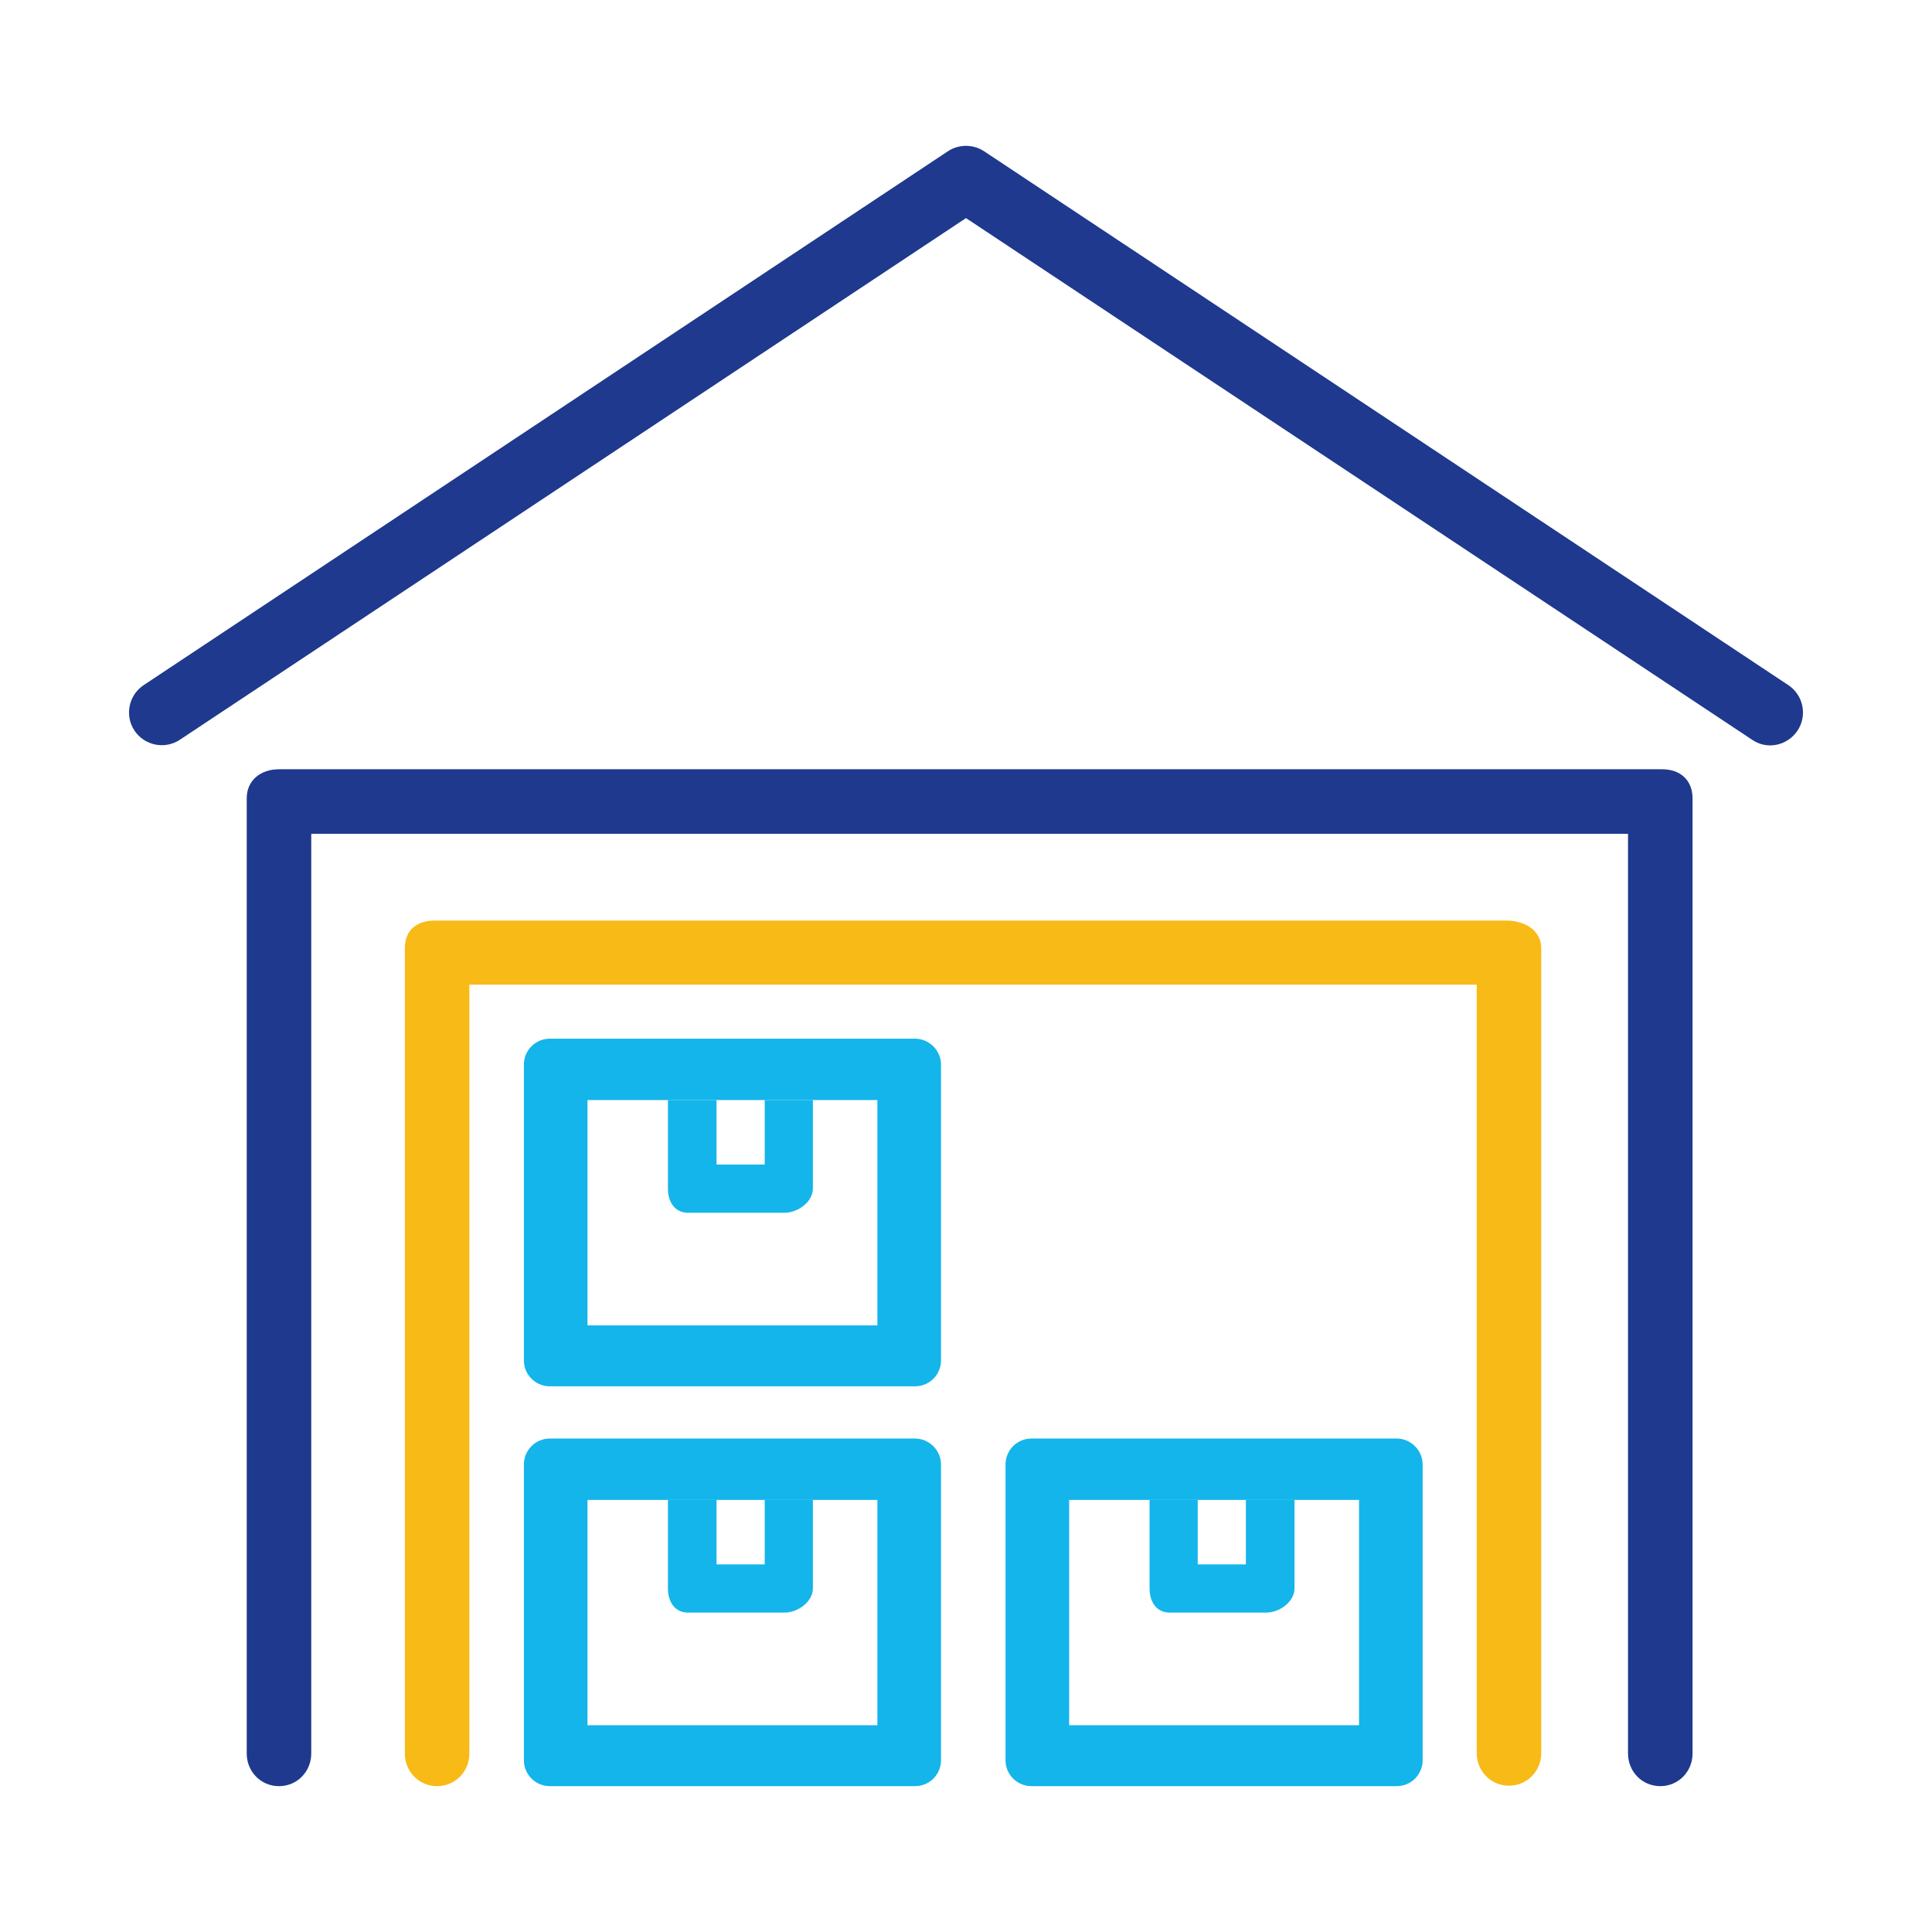
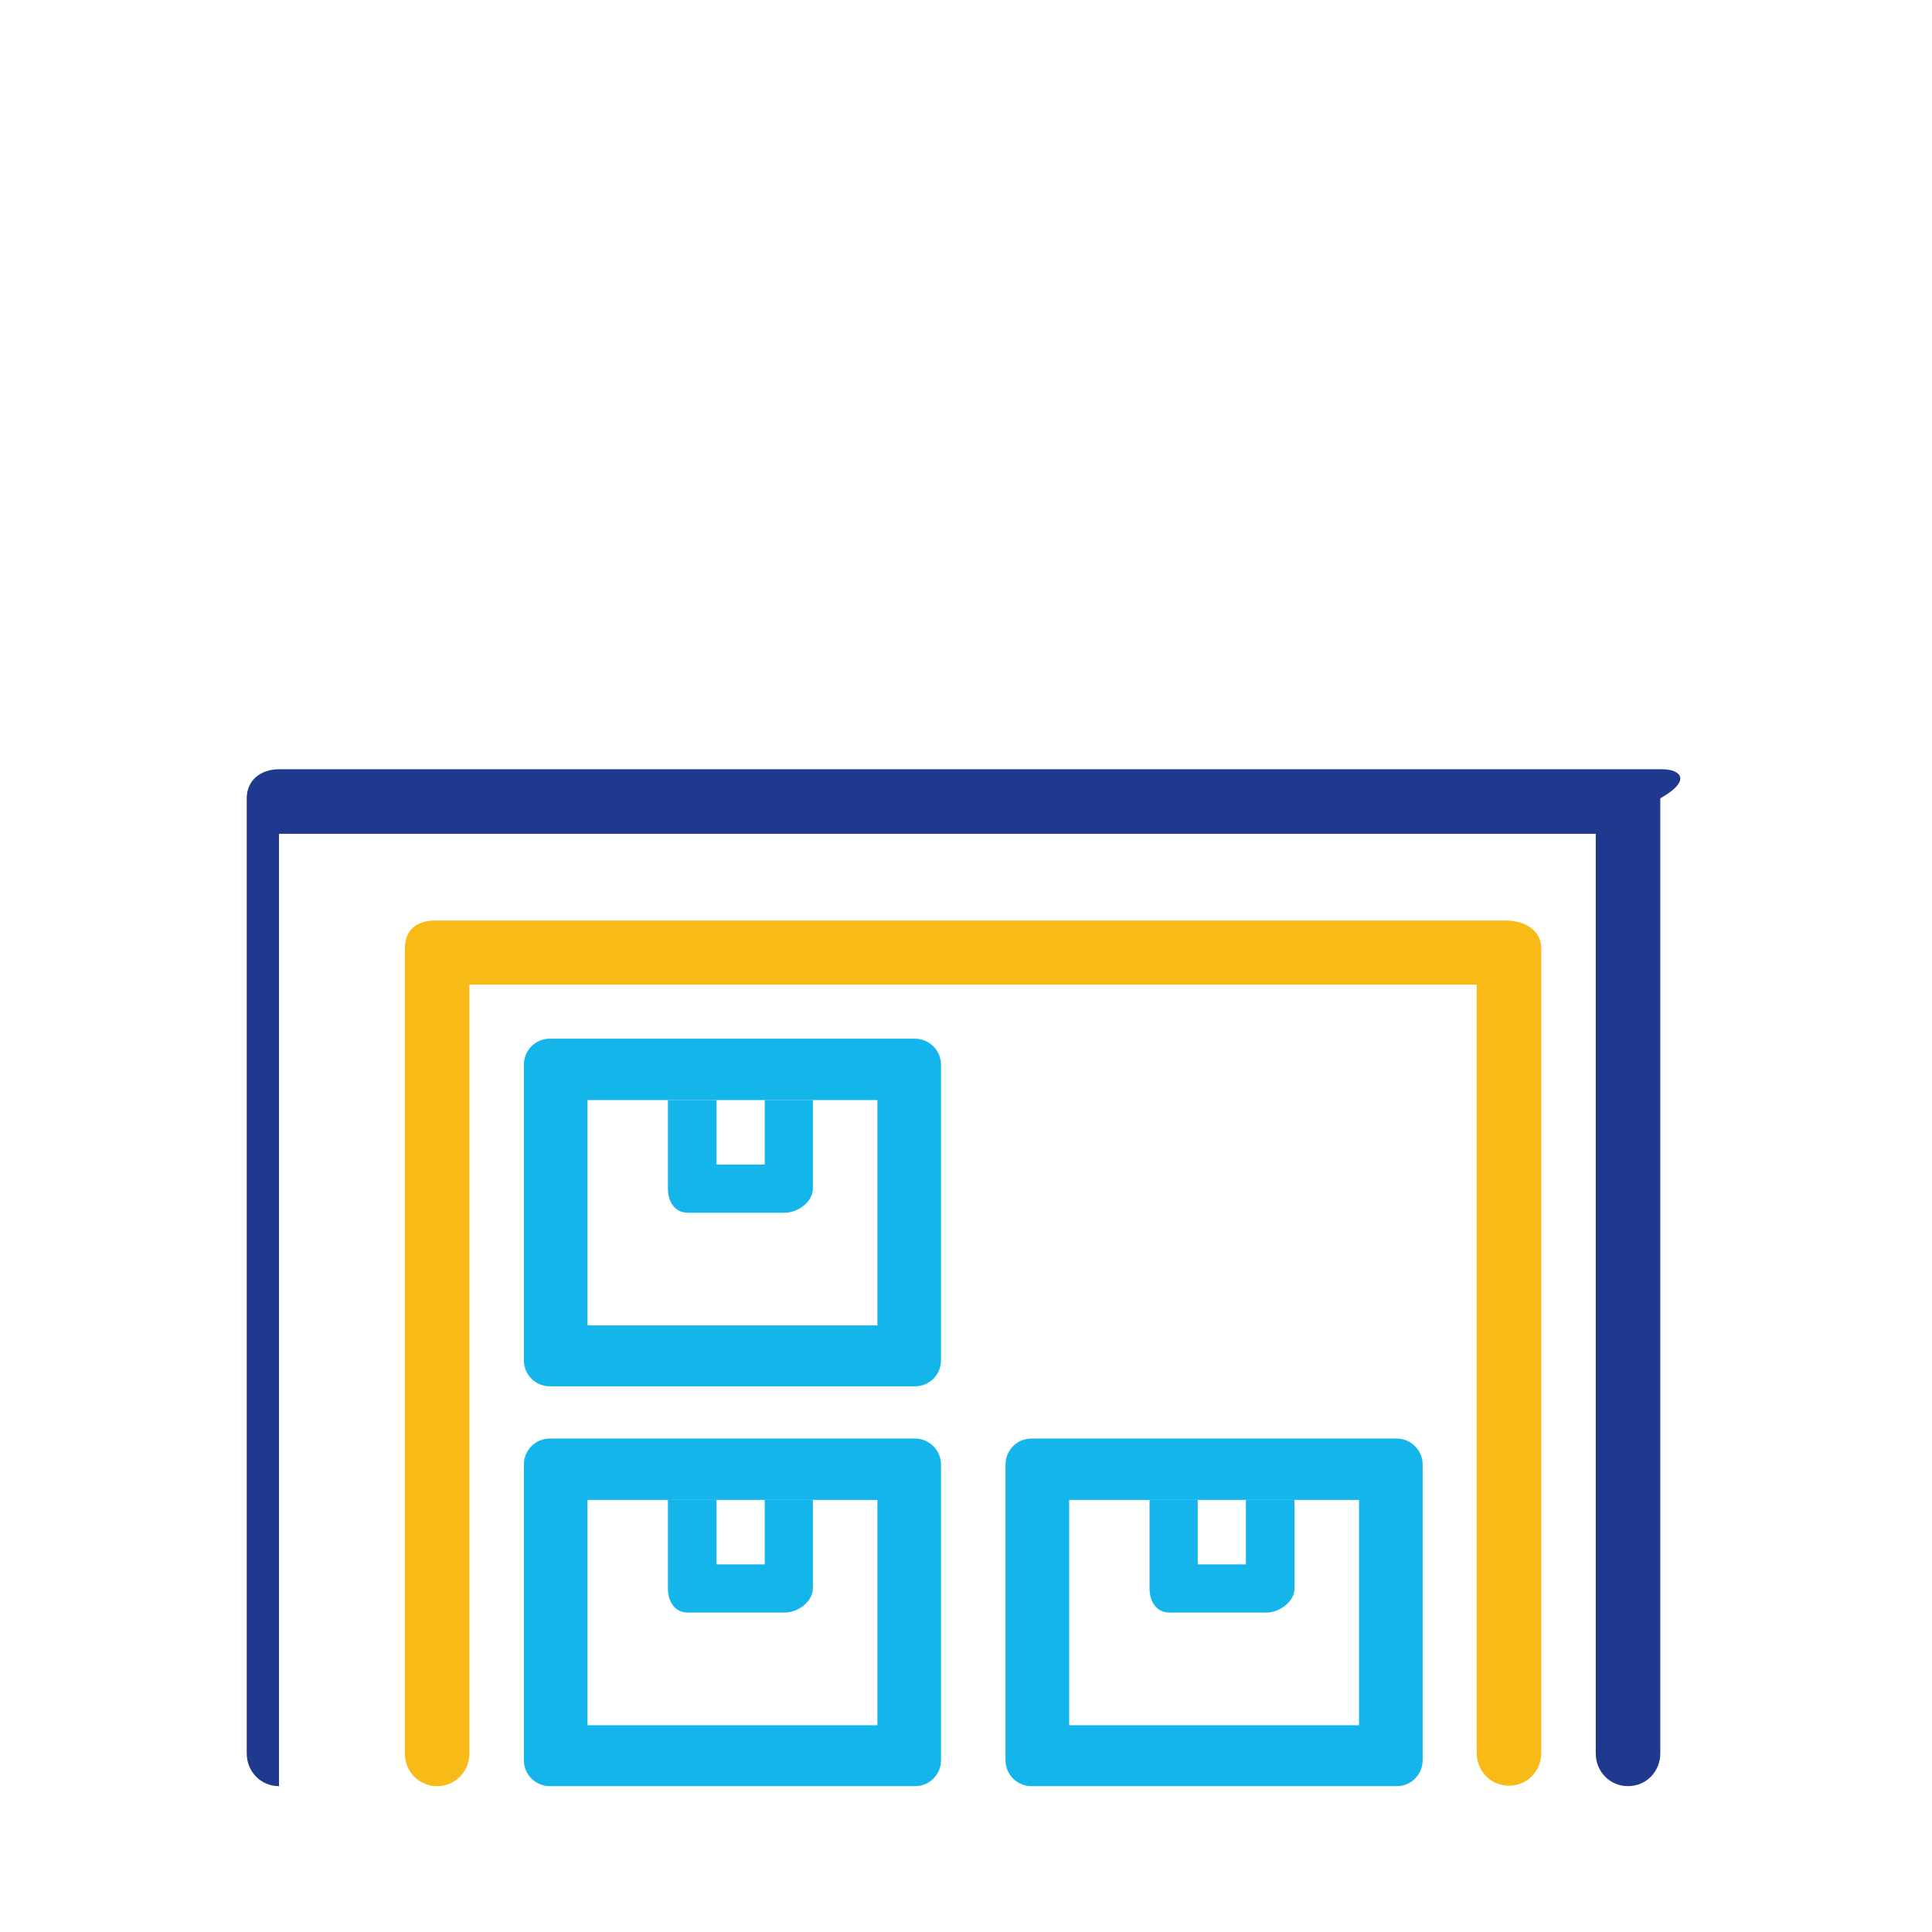
<svg xmlns="http://www.w3.org/2000/svg" version="1.1" id="Layer_1" x="0px" y="0px" viewBox="0 0 425.2 425.2" style="enable-background:new 0 0 425.2 425.2;" xml:space="preserve">
  <style type="text/css">
	.st0{fill:#13B5EA;}
	.st1{fill:#1E398D;}
	.st2{fill:#F8BA17;}
</style>
  <path class="st0" d="M168.3,242.1v14.2h-10.6v-14.2H147v19.5c0,2.9,1.5,5.3,4.4,5.3h21.3c2.9,0,6.2-2.4,6.2-5.3v-19.5H168.3z" />
  <path class="st0" d="M168.3,330.1v14.2h-10.6v-14.2H147v19.5c0,2.9,1.5,5.3,4.4,5.3h21.3c2.9,0,6.2-2.4,6.2-5.3v-19.5H168.3z" />
  <path class="st0" d="M274.2,330.1v14.2h-10.6v-14.2H253v19.5c0,2.9,1.5,5.3,4.4,5.3h21.3c2.9,0,6.2-2.4,6.2-5.3v-19.5H274.2z" />
-   <path class="st1" d="M365.8,169.3H61.4c-4,0-7.1,2.4-7.1,6.4v210.2c0,4,3.1,7.2,7.1,7.2c4,0,7.1-3.2,7.1-7.2V183.5h289.8v202.4  c0,4,3.1,7.2,7.1,7.2c4,0,7.1-3.2,7.1-7.2V175.7C372.5,171.7,369.8,169.3,365.8,169.3z" />
+   <path class="st1" d="M365.8,169.3H61.4c-4,0-7.1,2.4-7.1,6.4v210.2c0,4,3.1,7.2,7.1,7.2V183.5h289.8v202.4  c0,4,3.1,7.2,7.1,7.2c4,0,7.1-3.2,7.1-7.2V175.7C372.5,171.7,369.8,169.3,365.8,169.3z" />
  <path class="st2" d="M331.5,202.6H95.7c-4,0-6.6,2.1-6.6,6.1v177.2c0,4,3.1,7.2,7.1,7.2c4,0,7.1-3.2,7.1-7.2V216.7H325v169.1  c0,4,3.1,7.2,7.1,7.2c4,0,7.1-3.2,7.1-7.2V208.7C339.2,204.7,335.5,202.6,331.5,202.6z" />
-   <path class="st1" d="M385.6,162.8L212.6,48l-173,114.8c-3.3,2.2-7.8,1.3-10-2c-2.2-3.3-1.3-7.8,2-10l177-117.5c2.4-1.6,5.6-1.6,8,0  l177,117.5c3.3,2.2,4.2,6.7,2,10C393.4,164.1,388.9,165.1,385.6,162.8z" />
  <g>
    <path class="st0" d="M201.4,316.6H121c-3.2,0-5.7,2.6-5.7,5.7v65.1c0,3.2,2.6,5.7,5.7,5.7h80.4c3.2,0,5.7-2.6,5.7-5.7v-65.1   C207.1,319.2,204.5,316.6,201.4,316.6z M193.1,330.1v49.6h-63.8v-49.6H193.1z" />
    <path class="st0" d="M307.4,316.6H227c-3.2,0-5.7,2.6-5.7,5.7v65.1c0,3.2,2.6,5.7,5.7,5.7h80.4c3.2,0,5.7-2.6,5.7-5.7v-65.1   C313.1,319.2,310.5,316.6,307.4,316.6z M299.1,330.1v49.6h-63.8v-49.6H299.1z" />
    <path class="st0" d="M201.4,228.6H121c-3.2,0-5.7,2.6-5.7,5.7v65.1c0,3.2,2.6,5.7,5.7,5.7h80.4c3.2,0,5.7-2.6,5.7-5.7v-65.1   C207.1,231.2,204.5,228.6,201.4,228.6z M193.1,242.1v49.6h-63.8v-49.6H193.1z" />
  </g>
</svg>